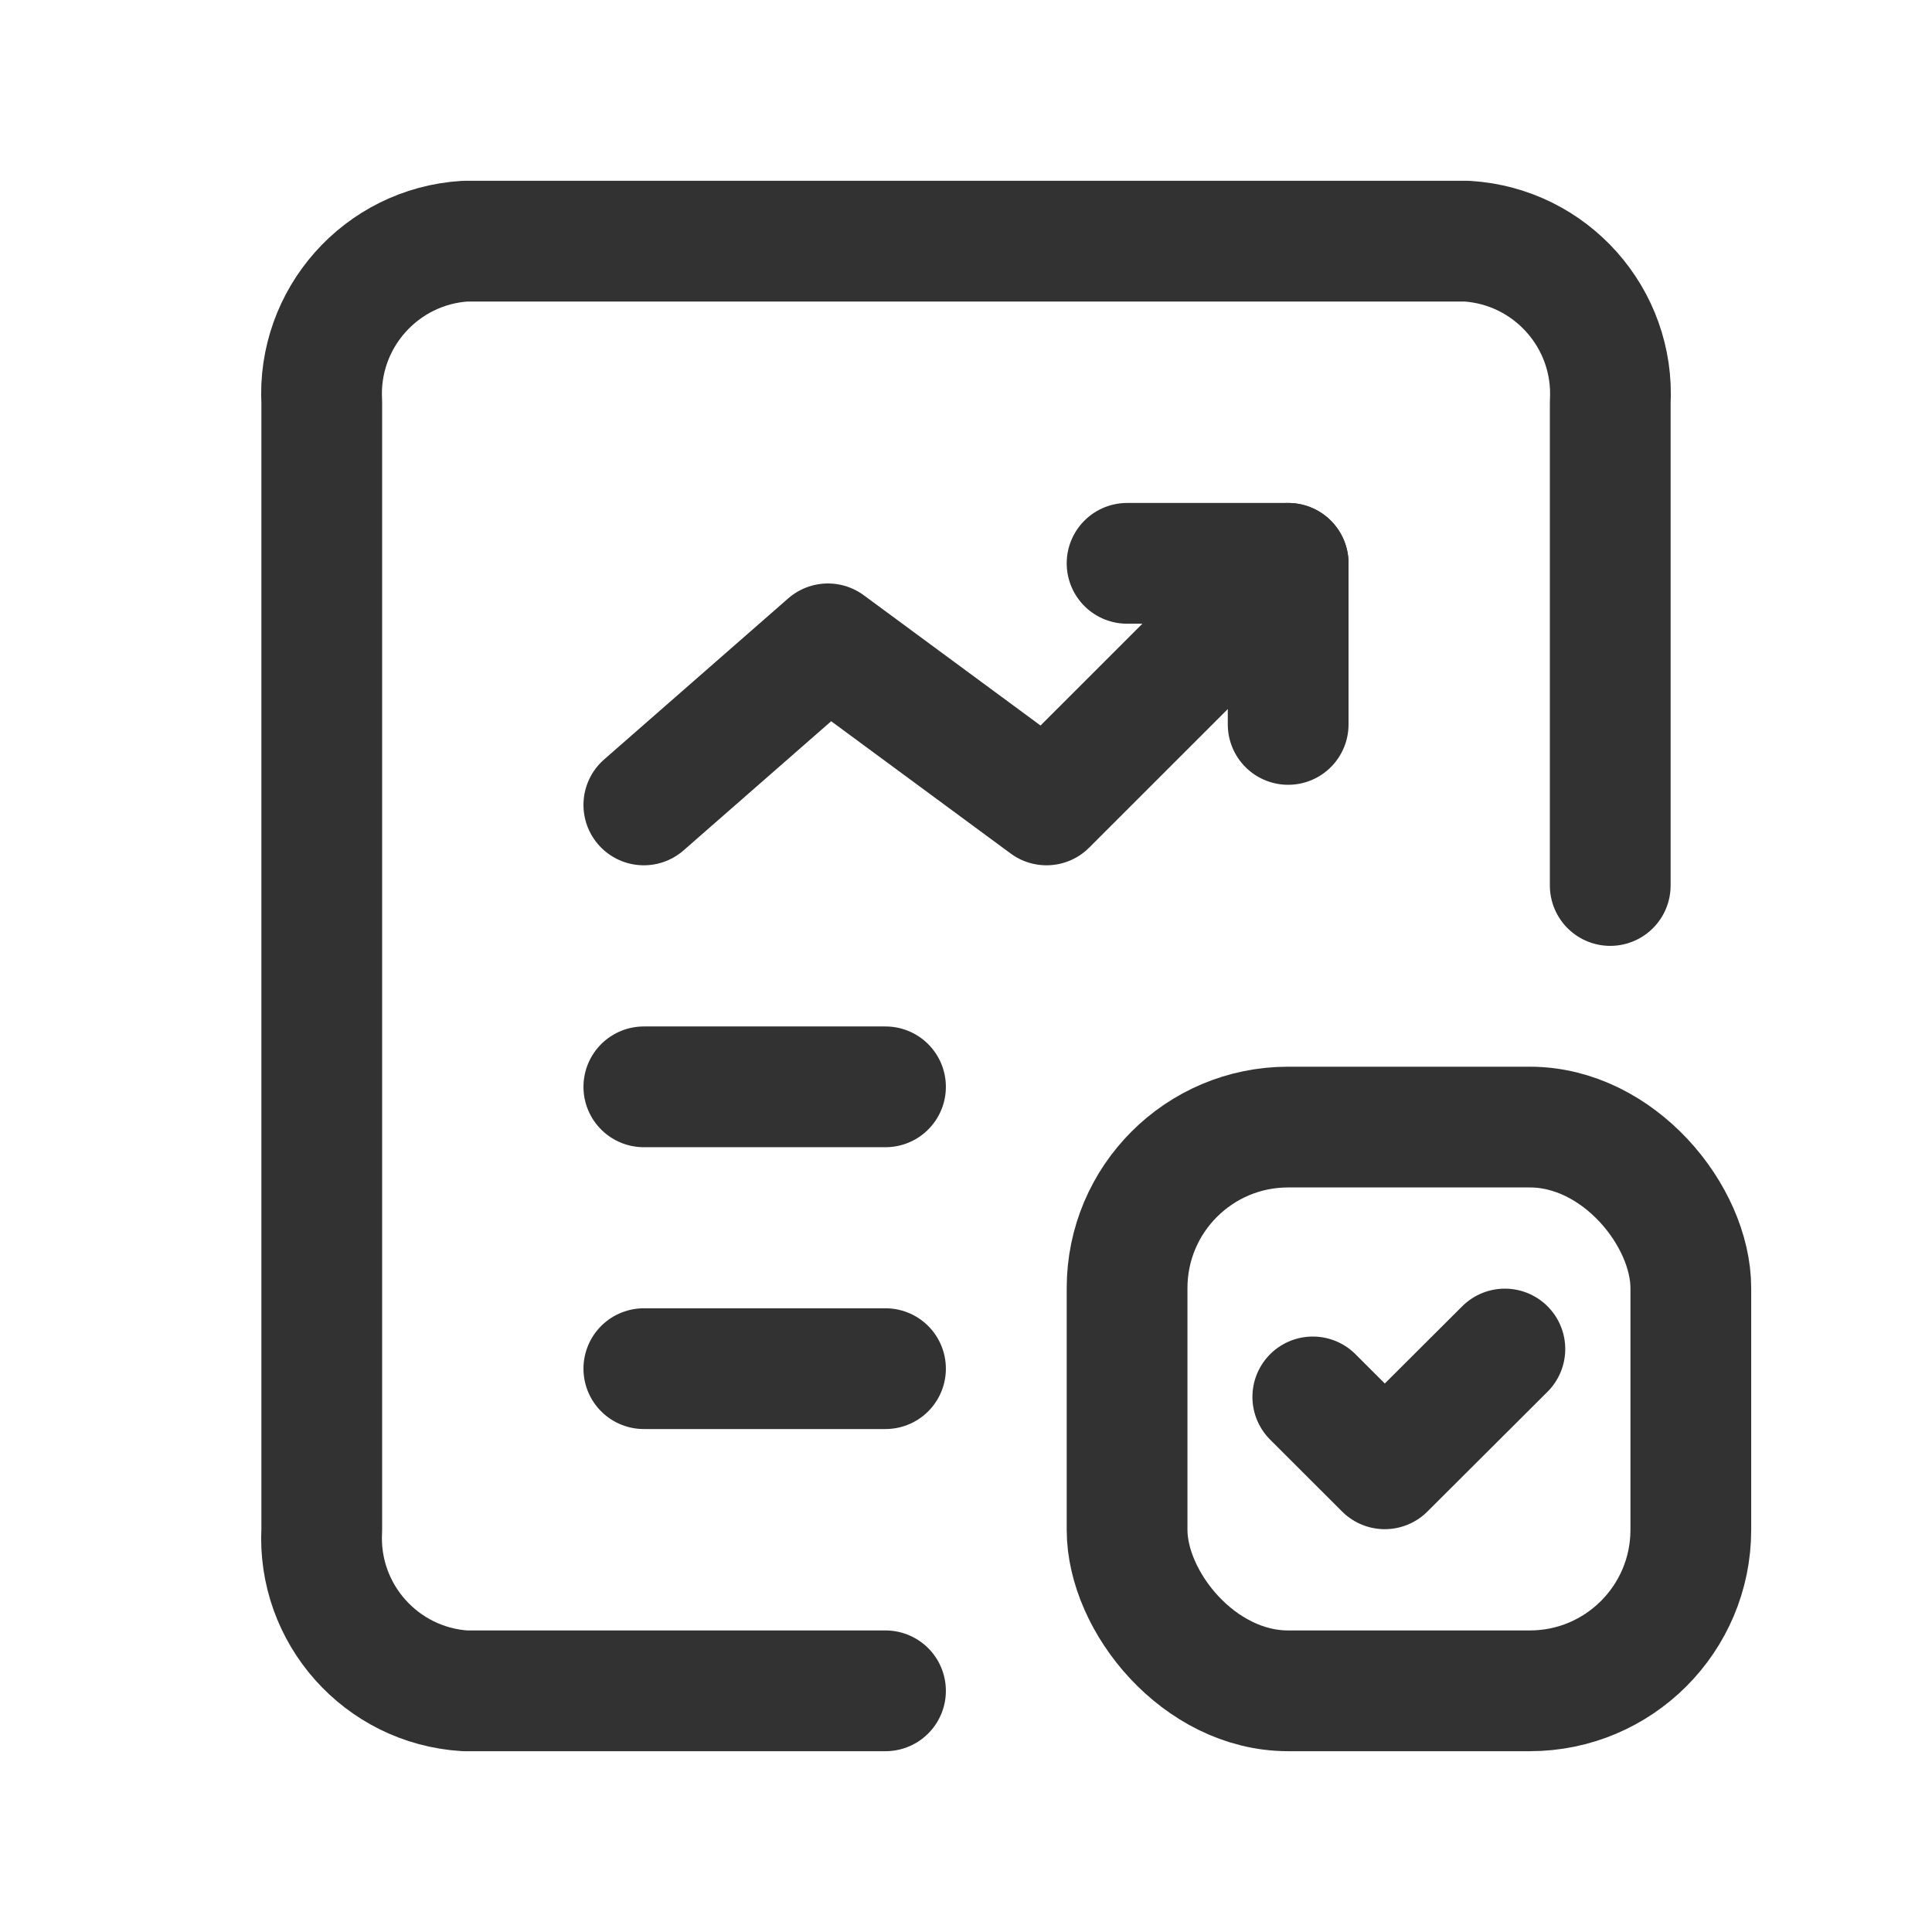
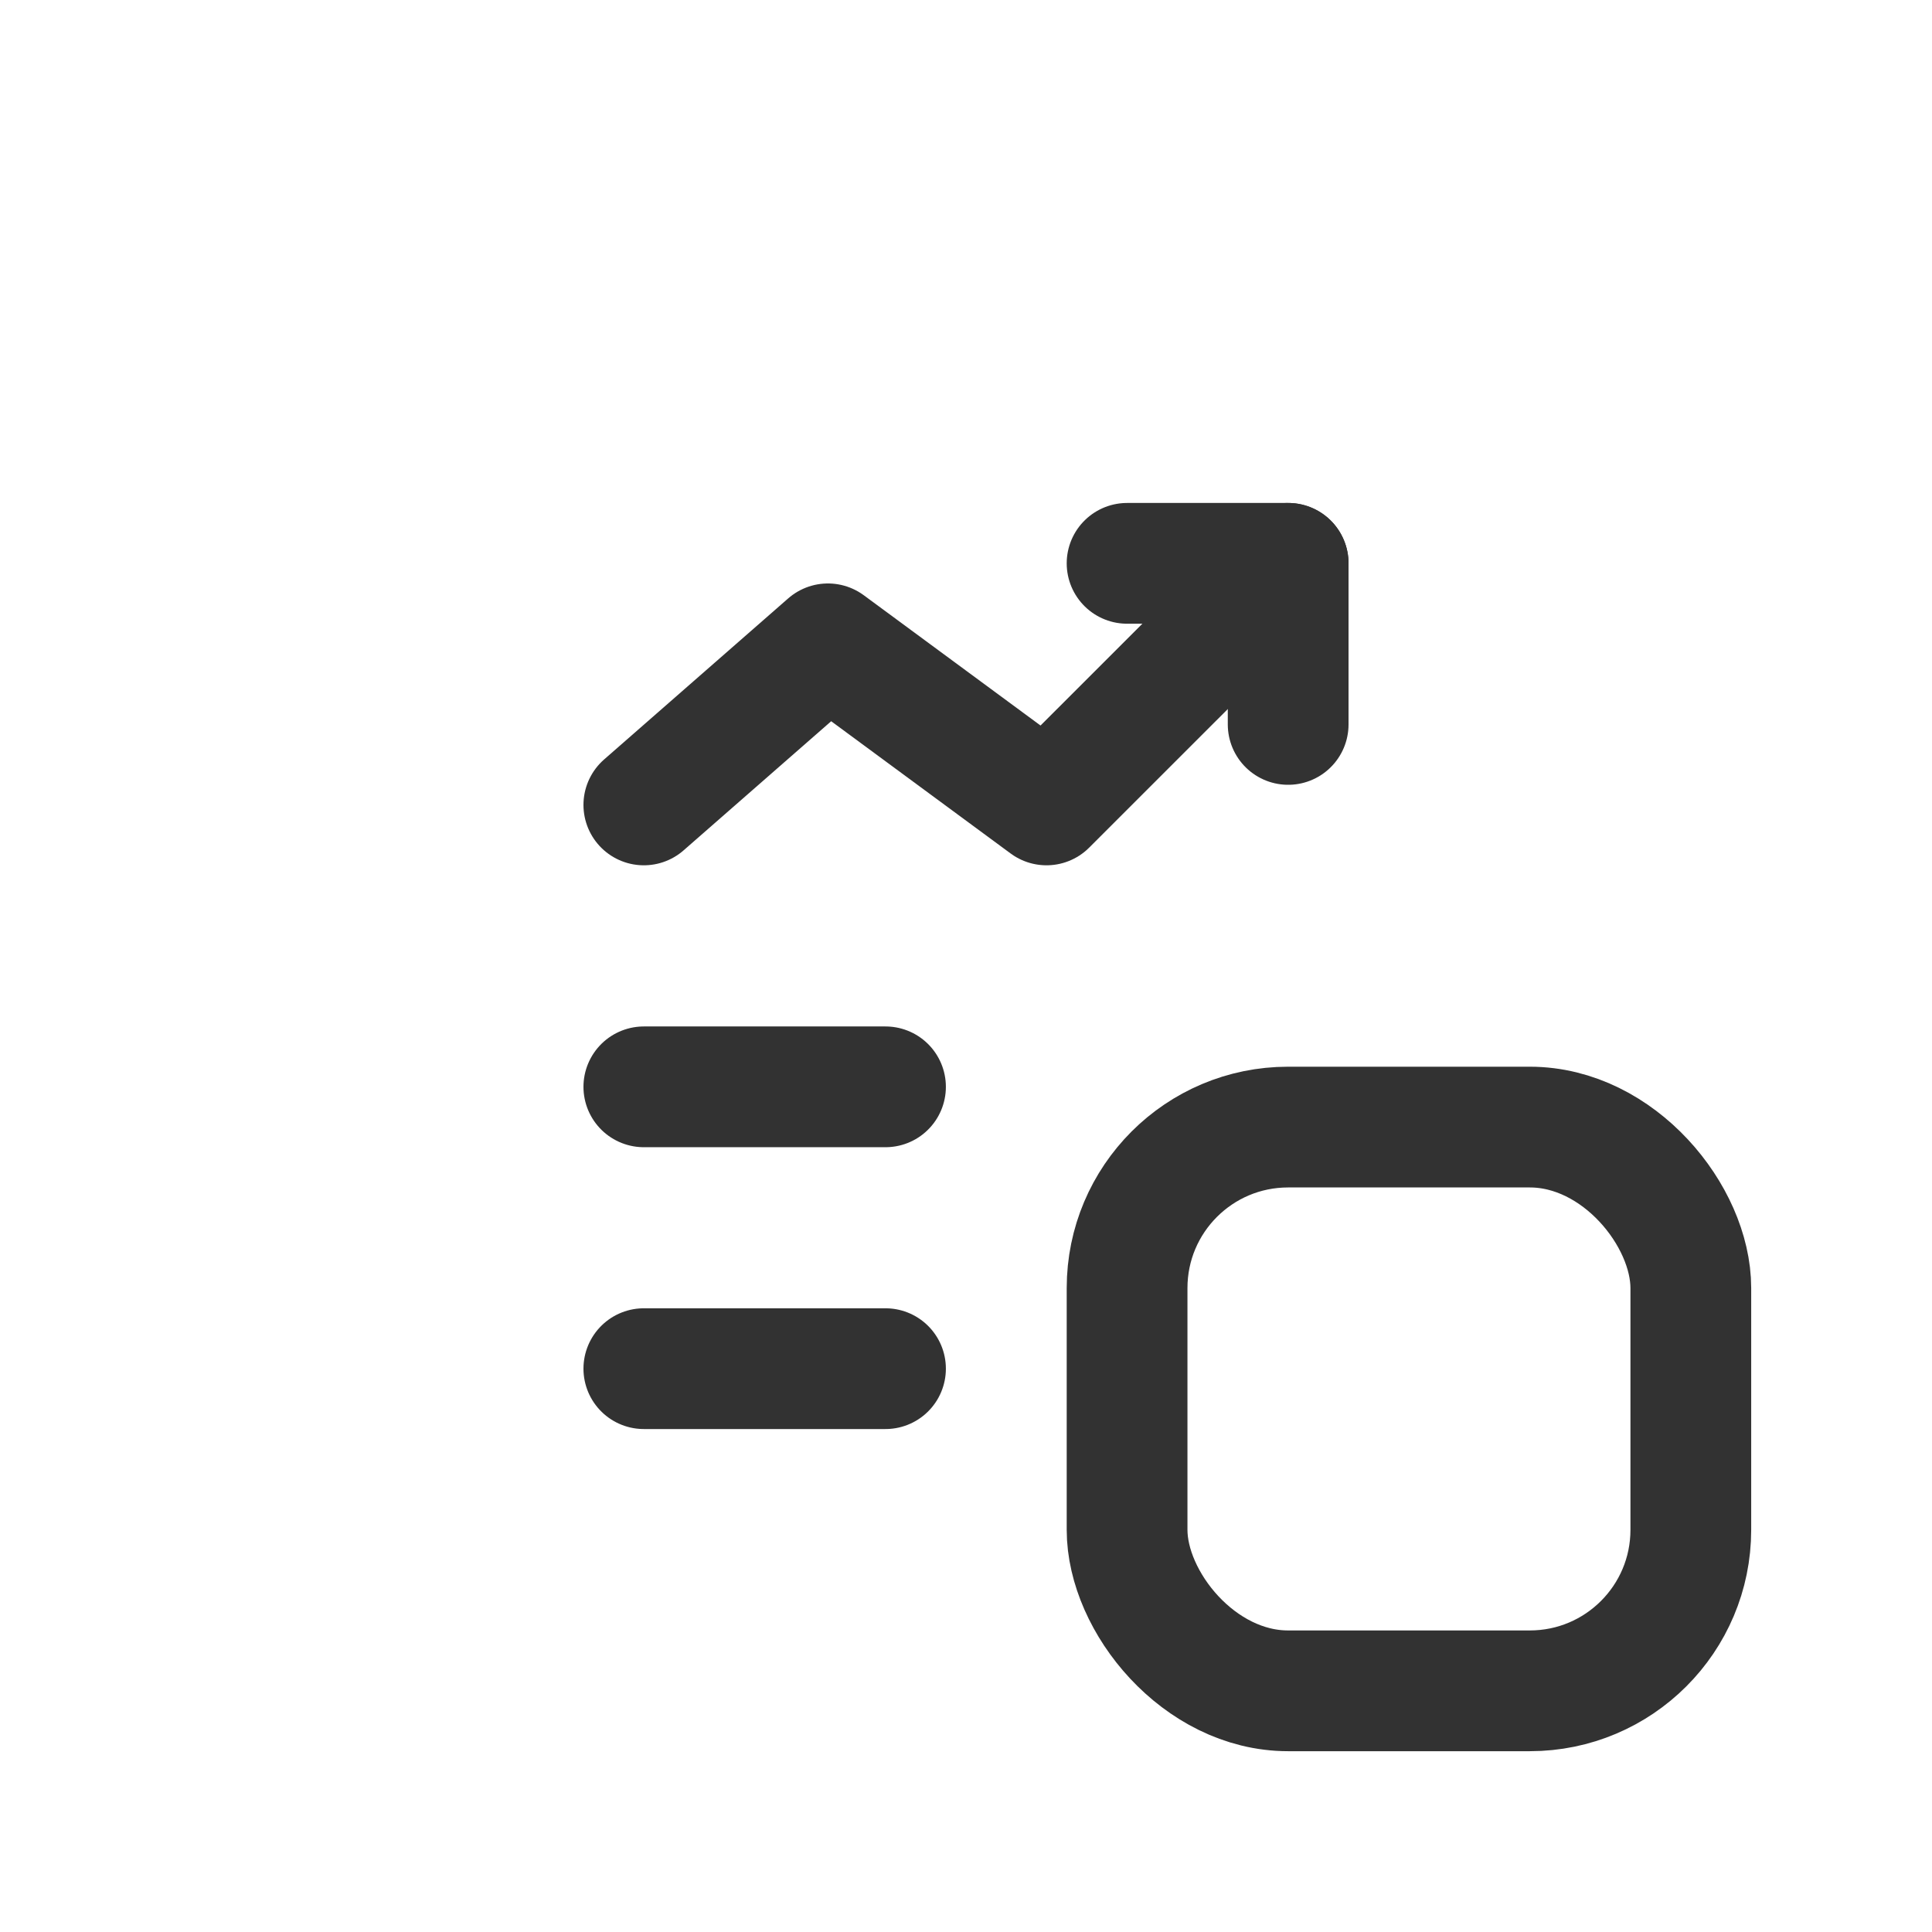
<svg xmlns="http://www.w3.org/2000/svg" width="24" height="24" viewBox="0 0 24 24" fill="none">
-   <path d="M11 21.004H5.775C4.734 20.938 3.94 20.045 3.997 19.003V4.997C3.94 3.955 4.734 3.062 5.775 2.996H18.225C19.266 3.062 20.06 3.955 20.003 4.997V11" stroke="#323232" stroke-width="1.5" stroke-linecap="round" stroke-linejoin="round" />
  <path d="M7.998 13.501H11" stroke="#323232" stroke-width="1.5" stroke-linecap="round" stroke-linejoin="round" />
  <path d="M7.998 17.002H11" stroke="#323232" stroke-width="1.5" stroke-linecap="round" stroke-linejoin="round" />
-   <path d="M18.694 16.758L17.202 18.246L16.308 17.353" stroke="#323232" stroke-width="1.5" stroke-linecap="round" stroke-linejoin="round" />
  <rect x="14.001" y="14.001" width="7.003" height="7.003" rx="2" stroke="#323232" stroke-width="1.5" stroke-linecap="round" stroke-linejoin="round" />
  <path d="M16.002 6.998L13 9.999L10.285 7.998L7.998 9.999" stroke="#323232" stroke-width="1.5" stroke-linecap="round" stroke-linejoin="round" />
  <path d="M16.002 8.999V6.998H14.001" stroke="#323232" stroke-width="1.5" stroke-linecap="round" stroke-linejoin="round" />
</svg>